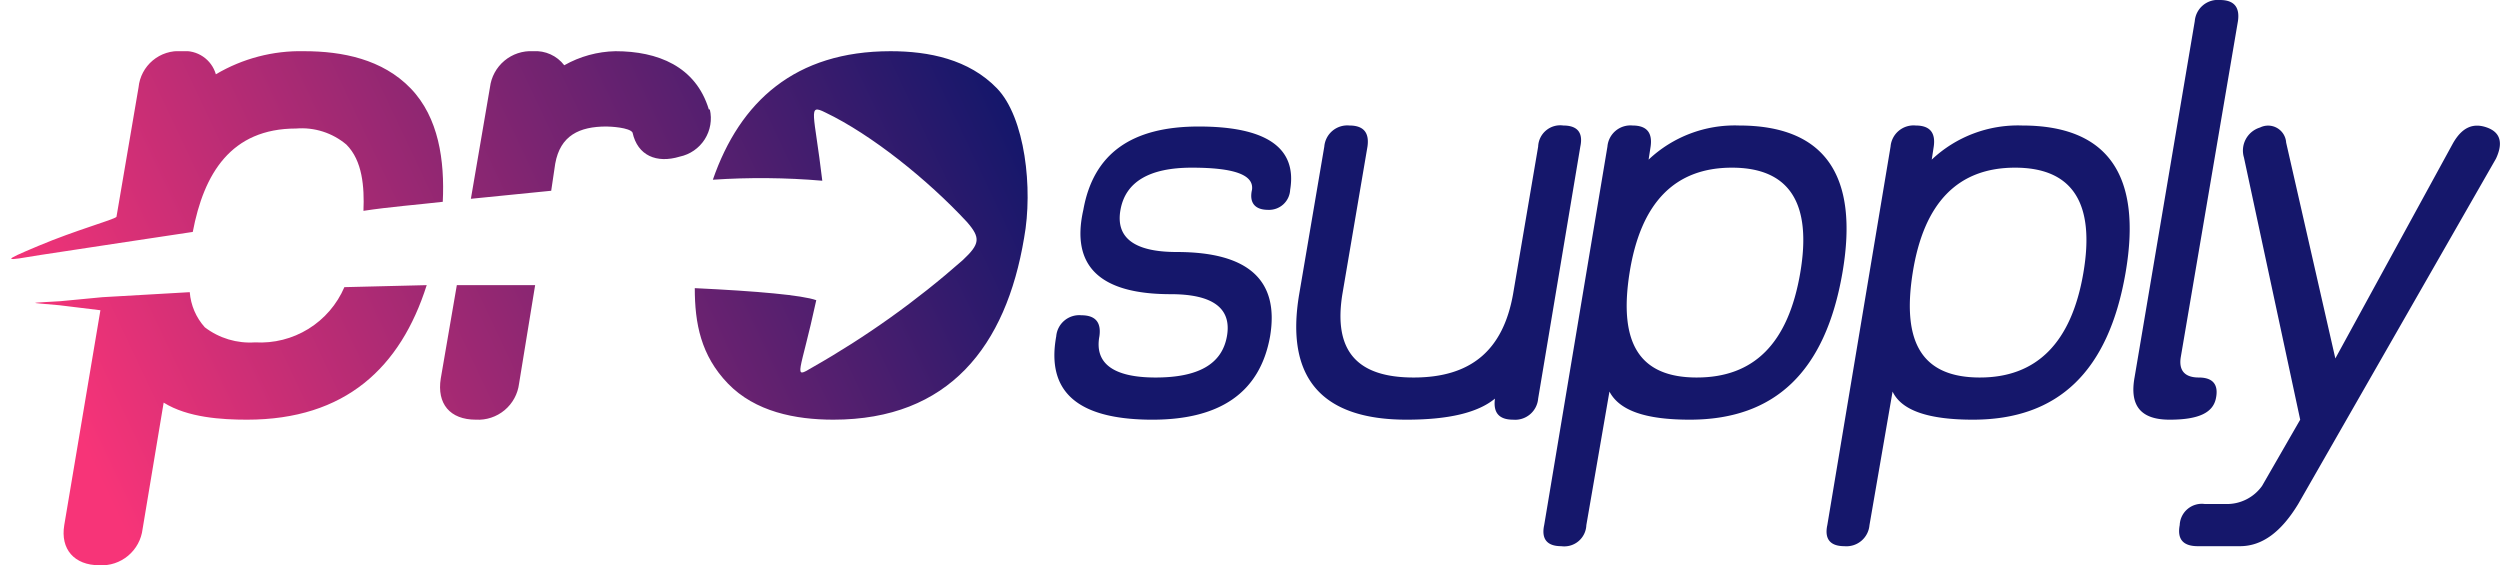
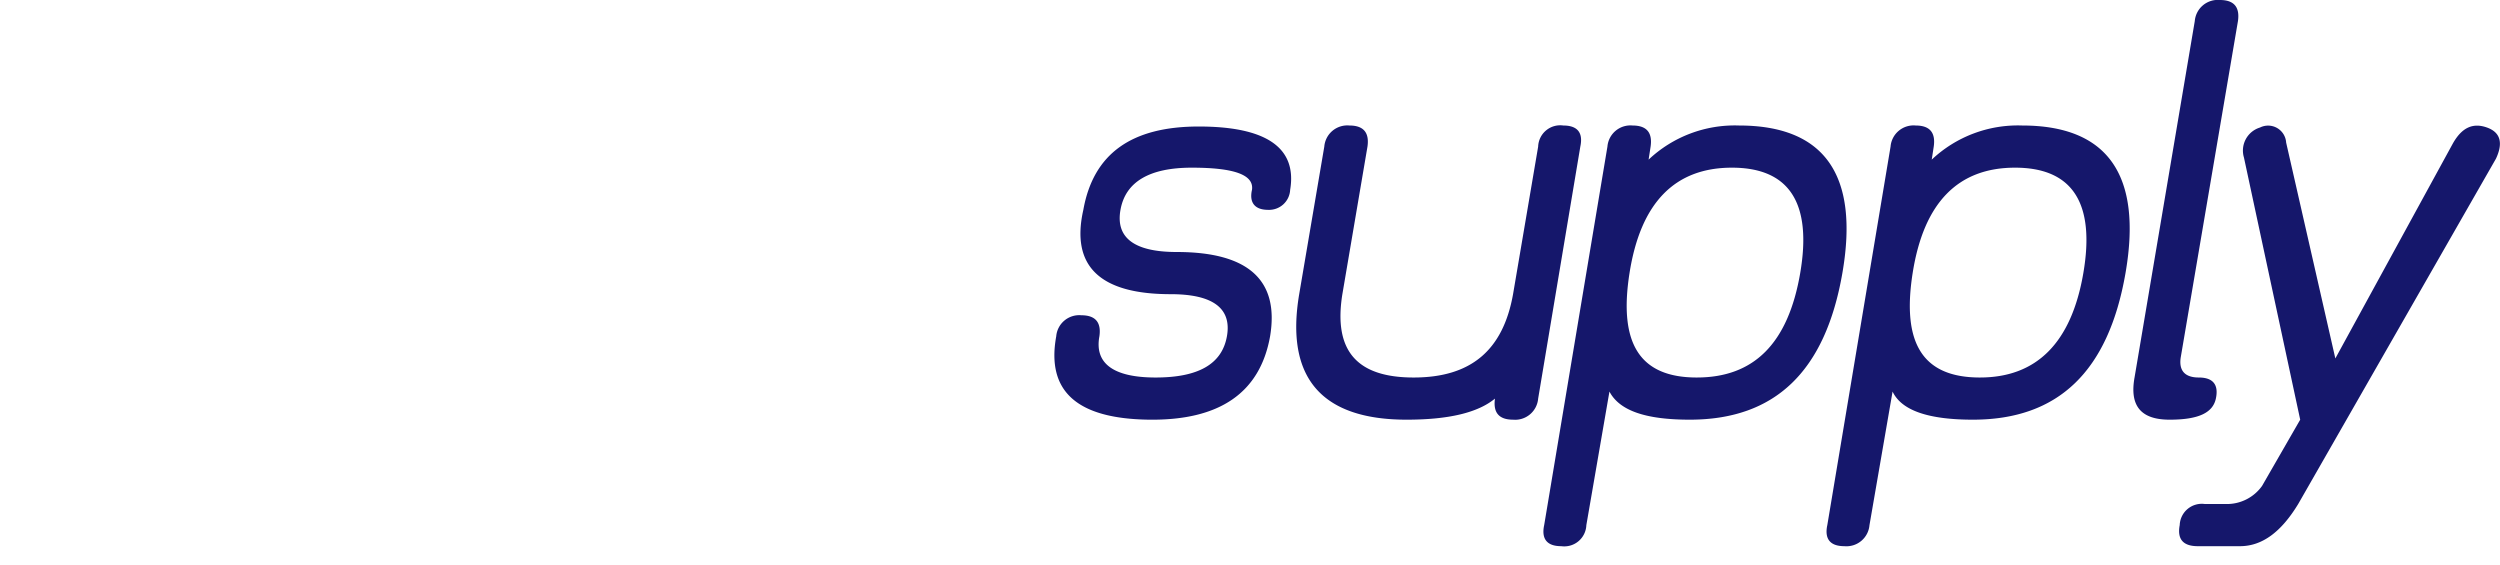
<svg xmlns="http://www.w3.org/2000/svg" viewBox="0 0 249 56.3">
  <defs>
    <style>
      .cls-1 {
        fill: none;
        clip-rule: evenodd;
      }

      .cls-2 {
        clip-path: url(#clip-path);
      }

      .cls-3 {
        fill: url(#Gradiente_sem_nome);
      }

      .cls-4 {
        fill: #15176b;
      }
    </style>
    <clipPath id="clip-path" transform="translate(1.1)">
      <path class="cls-1" d="M52.2,28.4l-1.6,9.8a4.1,4.1,0,0,1-4.3,3.6c-2.6,0-3.9-1.6-3.5-4.1l1.6-9.3h7.8M55.1,6.5a10.8,10.8,0,0,1,5.1-1.4c4.2,0,8,1.5,9.3,5.8h.1a3.9,3.9,0,0,1-3,4.7c-2.3.7-4.2-.1-4.7-2.4-.3-.5-2.2-.6-2.6-.6-2.7,0-4.6.9-5.1,3.7L53.8,19l-8,.8L47.7,8.7A4.1,4.1,0,0,1,52,5.1,3.6,3.6,0,0,1,55.1,6.5ZM87.6,5.1c3.8,0,7.8.8,10.6,3.7s3.6,10,2.7,14.9c-1.8,10.8-7.5,18.1-19,18.1-3.8,0-7.8-.8-10.5-3.6s-3.3-6-3.3-9.5c6.3.3,10.7.7,12.1,1.2-1.6,7.4-2.4,7.9-.4,6.7a89.5,89.5,0,0,0,15-10.7c1.7-1.6,1.8-2.2.4-3.8-3.9-4.2-9.5-8.7-14.1-10.9-1.8-.9-1.1,0-.3,6.8a71.7,71.7,0,0,0-10.9-.1C72.6,10.1,78.1,5.1,87.6,5.1ZM9.1,29.6h0l8.7-.5a5.9,5.9,0,0,0,1.5,3.5,7.4,7.4,0,0,0,5,1.5,9.1,9.1,0,0,0,8.9-5.5l8.2-.2c-2.6,8.2-8.1,13.4-17.9,13.4-2.5,0-5.9-.2-8.3-1.7L13.1,52.7a4.1,4.1,0,0,1-4.3,3.6c-2.5,0-3.9-1.6-3.5-4L8.9,30.9l-4.1-.5c-3.4-.3-3-.2.1-.4ZM20.4,7.4a16.5,16.5,0,0,1,8.8-2.3c3.8,0,7.8.8,10.6,3.7S43.2,16,43,20.1c-2.6.3-5.3.5-7.9.9.1-2.4-.1-5-1.7-6.6a6.9,6.9,0,0,0-5-1.6c-6.5,0-9.2,4.5-10.3,10.3l-7.3,1.1h0L2.9,25.4c-3.6.6-4,.7-.2-.9s7.5-2.6,7.8-2.9h0L12.7,8.7A4,4,0,0,1,17,5.1,3.2,3.2,0,0,1,20.4,7.4Z" />
    </clipPath>
    <linearGradient id="Gradiente_sem_nome" data-name="Gradiente sem nome" x1="10.98" y1="49.91" x2="99.04" y2="8.25" gradientUnits="userSpaceOnUse">
      <stop offset="0" stop-color="#f73478" />
      <stop offset="1" stop-color="#15176b" />
    </linearGradient>
  </defs>
  <g id="Camada_2" data-name="Camada 2">
    <g id="Camada_1-2" data-name="Camada 1">
      <g class="cls-2">
-         <rect class="cls-3" y="5.1" width="103" height="51.21" />
-       </g>
+         </g>
      <path class="cls-4" d="M187.2,14.6a2.3,2.3,0,0,1,2.5-2.1q2.1,0,1.8,2.1l-.2,1.3a12.5,12.5,0,0,1,9-3.4c8.5,0,12,4.9,10.3,14.7s-6.7,14.6-15.2,14.6c-4.4,0-7.1-.9-8-2.8l-2.3,13.3a2.3,2.3,0,0,1-2.5,2.1c-1.4,0-2-.7-1.7-2.1Zm8.9,23c5.6,0,9.1-3.4,10.3-10.4s-1.1-10.5-6.8-10.5-9.1,3.5-10.2,10.5S190.4,37.6,196.1,37.6ZM159,14.6a2.3,2.3,0,0,1,2.5-2.1q2.1,0,1.8,2.1l-.2,1.3a12.5,12.5,0,0,1,9-3.4c8.5,0,12,4.9,10.3,14.7s-6.7,14.6-15.2,14.6c-4.4,0-7-.9-8-2.8l-2.3,13.3a2.2,2.2,0,0,1-2.5,2.1c-1.4,0-2-.7-1.7-2.1Zm8.9,23c5.7,0,9.1-3.4,10.3-10.4s-1.1-10.5-6.8-10.5-9.1,3.5-10.2,10.5S162.2,37.6,167.9,37.6ZM228,41.8l-5.6-26.1a2.4,2.4,0,0,1,1.6-3,1.8,1.8,0,0,1,2.6,1.5l4.9,21.5,11.7-21.4c.9-1.6,2-2.1,3.4-1.6s1.6,1.6.9,3.1L227.8,50.2c-1.7,2.8-3.6,4.2-5.8,4.2h-4.2q-2.2,0-1.8-2.1a2.2,2.2,0,0,1,2.5-2.1h2.1a4.3,4.3,0,0,0,3.6-1.8Zm-75.9-2.1a2.3,2.3,0,0,1-2.5,2.1q-2.1,0-1.8-2.1c-1.7,1.4-4.6,2.1-8.8,2.1-8.5,0-12.1-4.2-10.7-12.5l2.5-14.7a2.3,2.3,0,0,1,2.5-2.1q2.1,0,1.8,2.1l-2.5,14.7c-.9,5.6,1.4,8.3,7.1,8.3s8.9-2.7,9.9-8.3l2.5-14.7a2.2,2.2,0,0,1,2.5-2.1c1.4,0,2,.7,1.7,2.1ZM123.6,18.9c.2-1.5-1.8-2.2-6-2.2s-6.6,1.4-7.1,4.2,1.4,4.2,5.6,4.2q10.7,0,9.3,8.4c-1,5.6-5,8.4-12.1,8.3s-10.2-2.8-9.2-8.3a2.3,2.3,0,0,1,2.5-2.1q2.1,0,1.8,2.1c-.5,2.7,1.4,4.1,5.6,4.1s6.6-1.3,7.1-4.1-1.4-4.2-5.6-4.2q-10.6,0-8.7-8.4c1-5.6,4.8-8.3,11.5-8.3s9.8,2.1,9.1,6.3a2.1,2.1,0,0,1-2.2,2C123.9,20.9,123.3,20.2,123.6,18.9ZM217.5,2.1A2.3,2.3,0,0,1,220,0q2.1,0,1.8,2.1l-5.7,33.5c-.2,1.3.4,2,1.8,2s2,.7,1.7,2.1-1.7,2.1-4.6,2.1-4-1.4-3.5-4.2Z" transform="translate(1.1)" />
    </g>
  </g>
</svg>